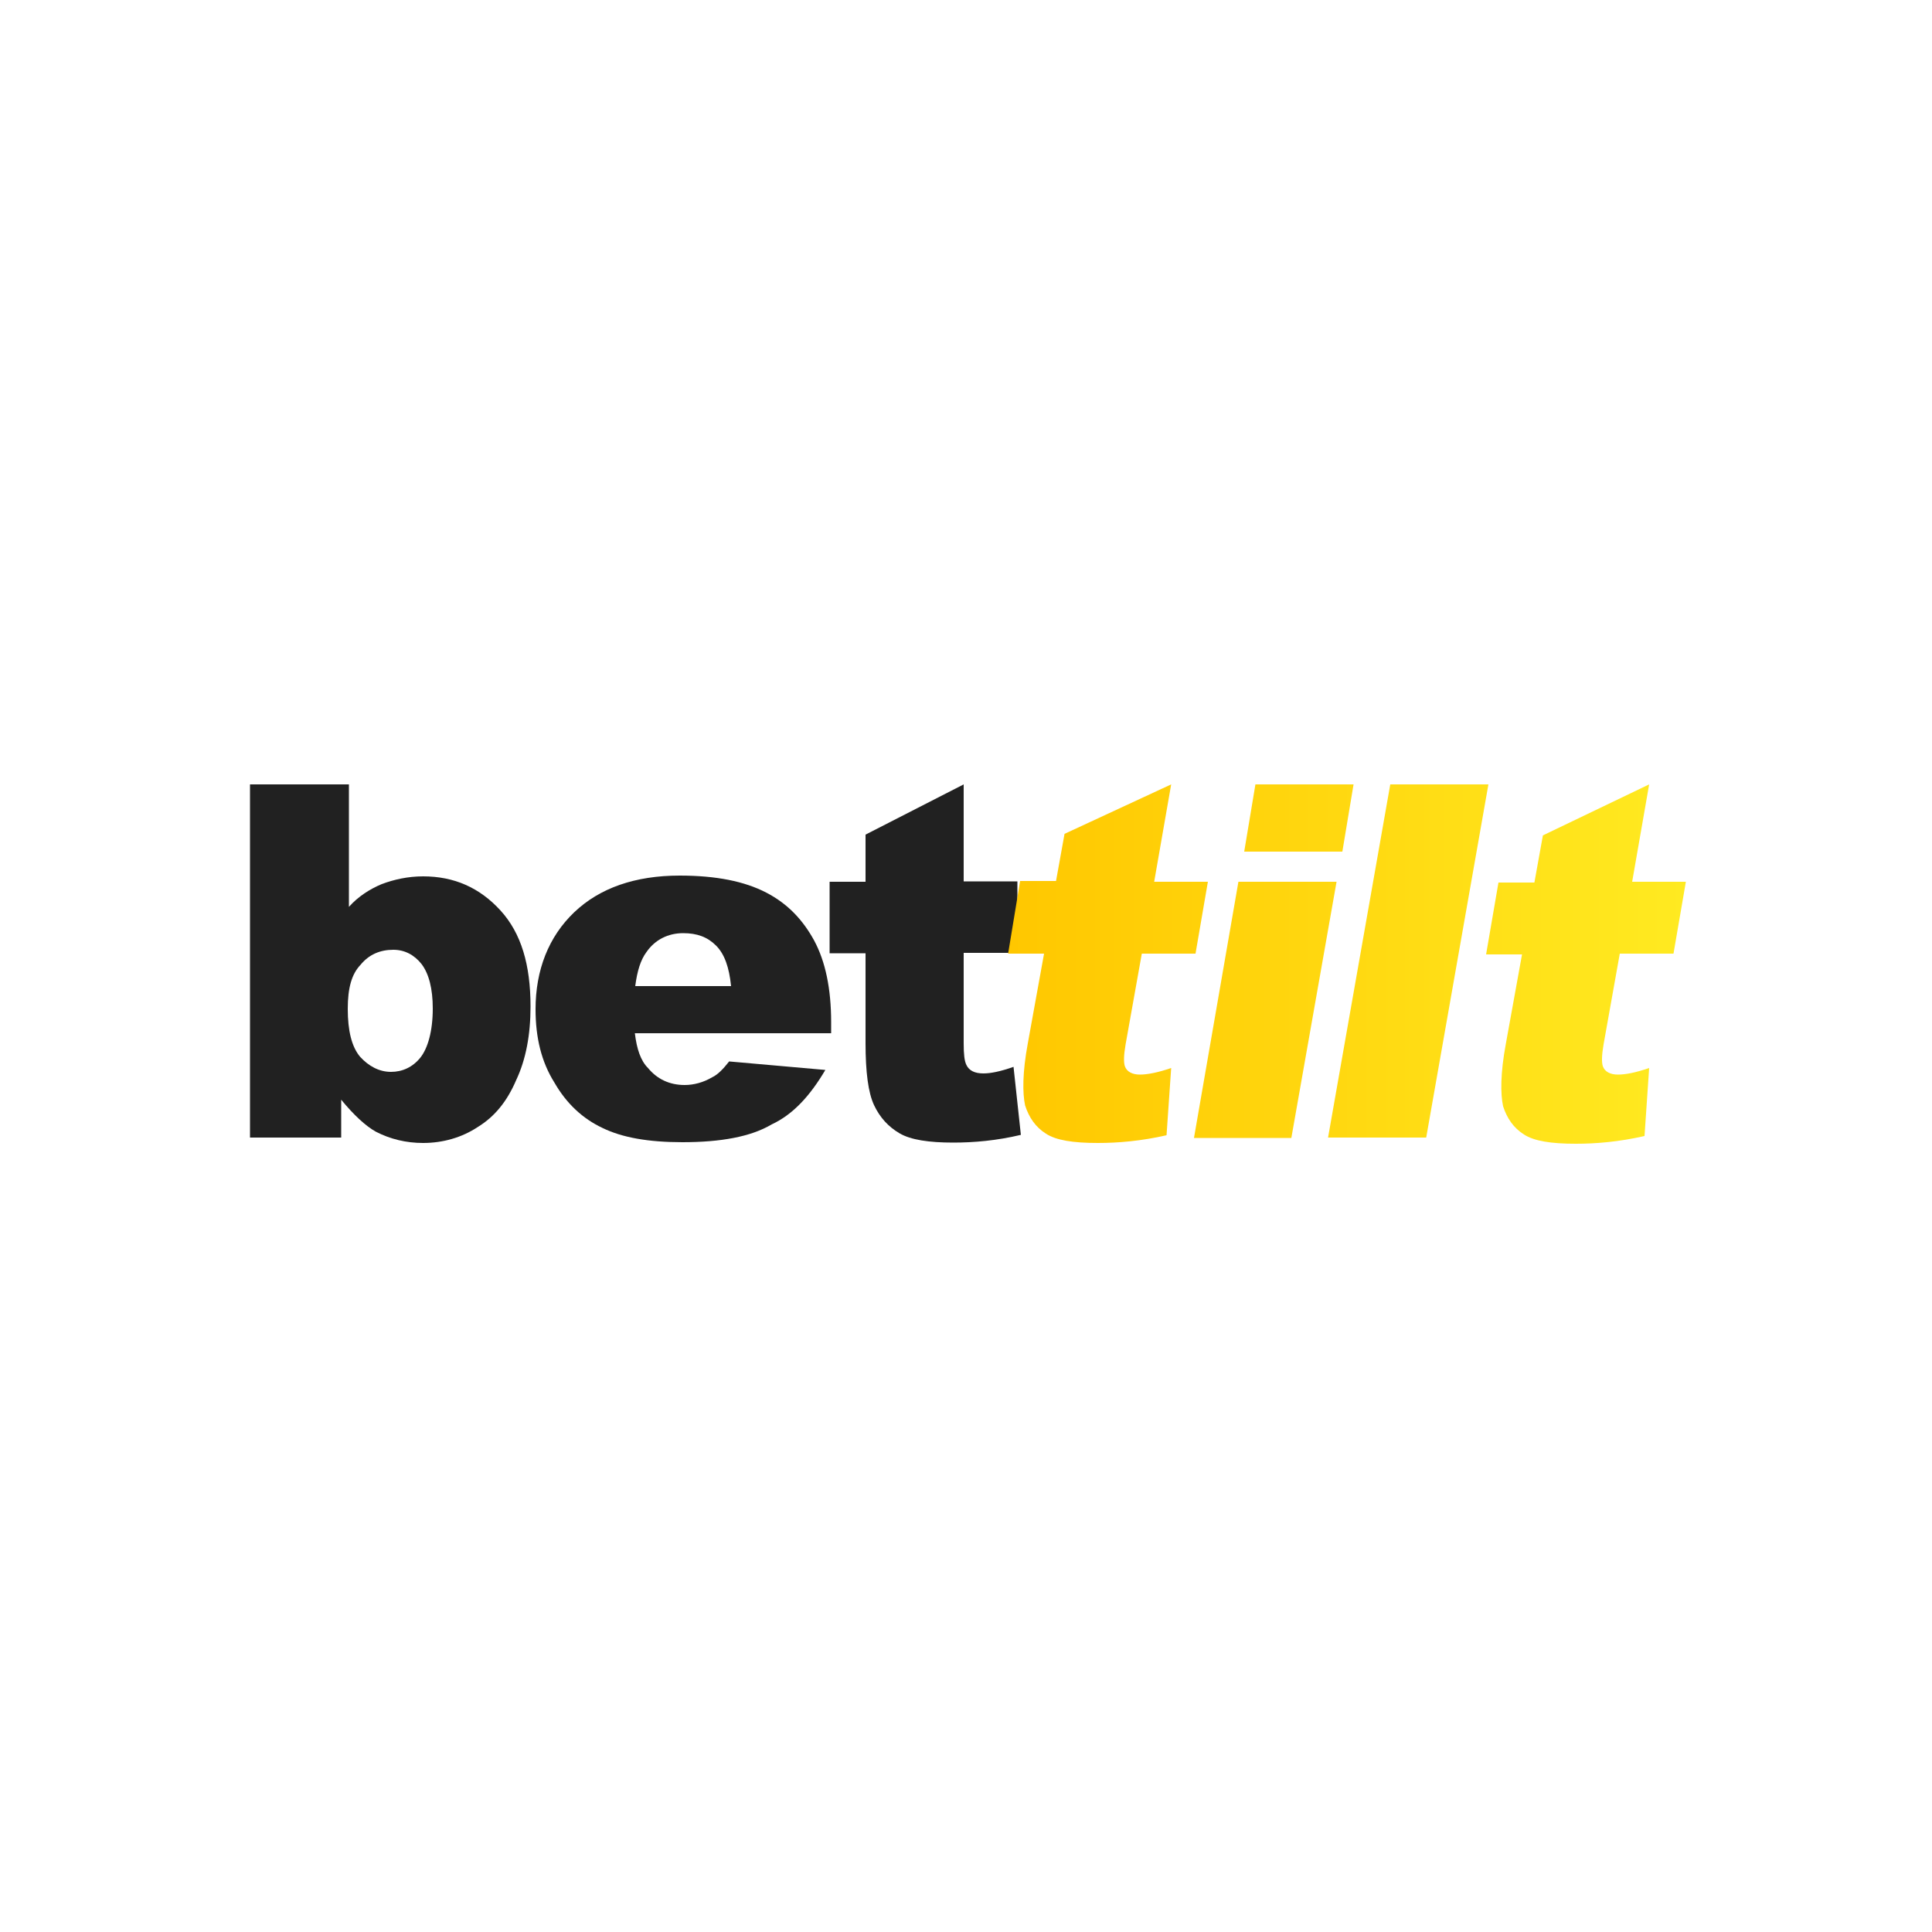
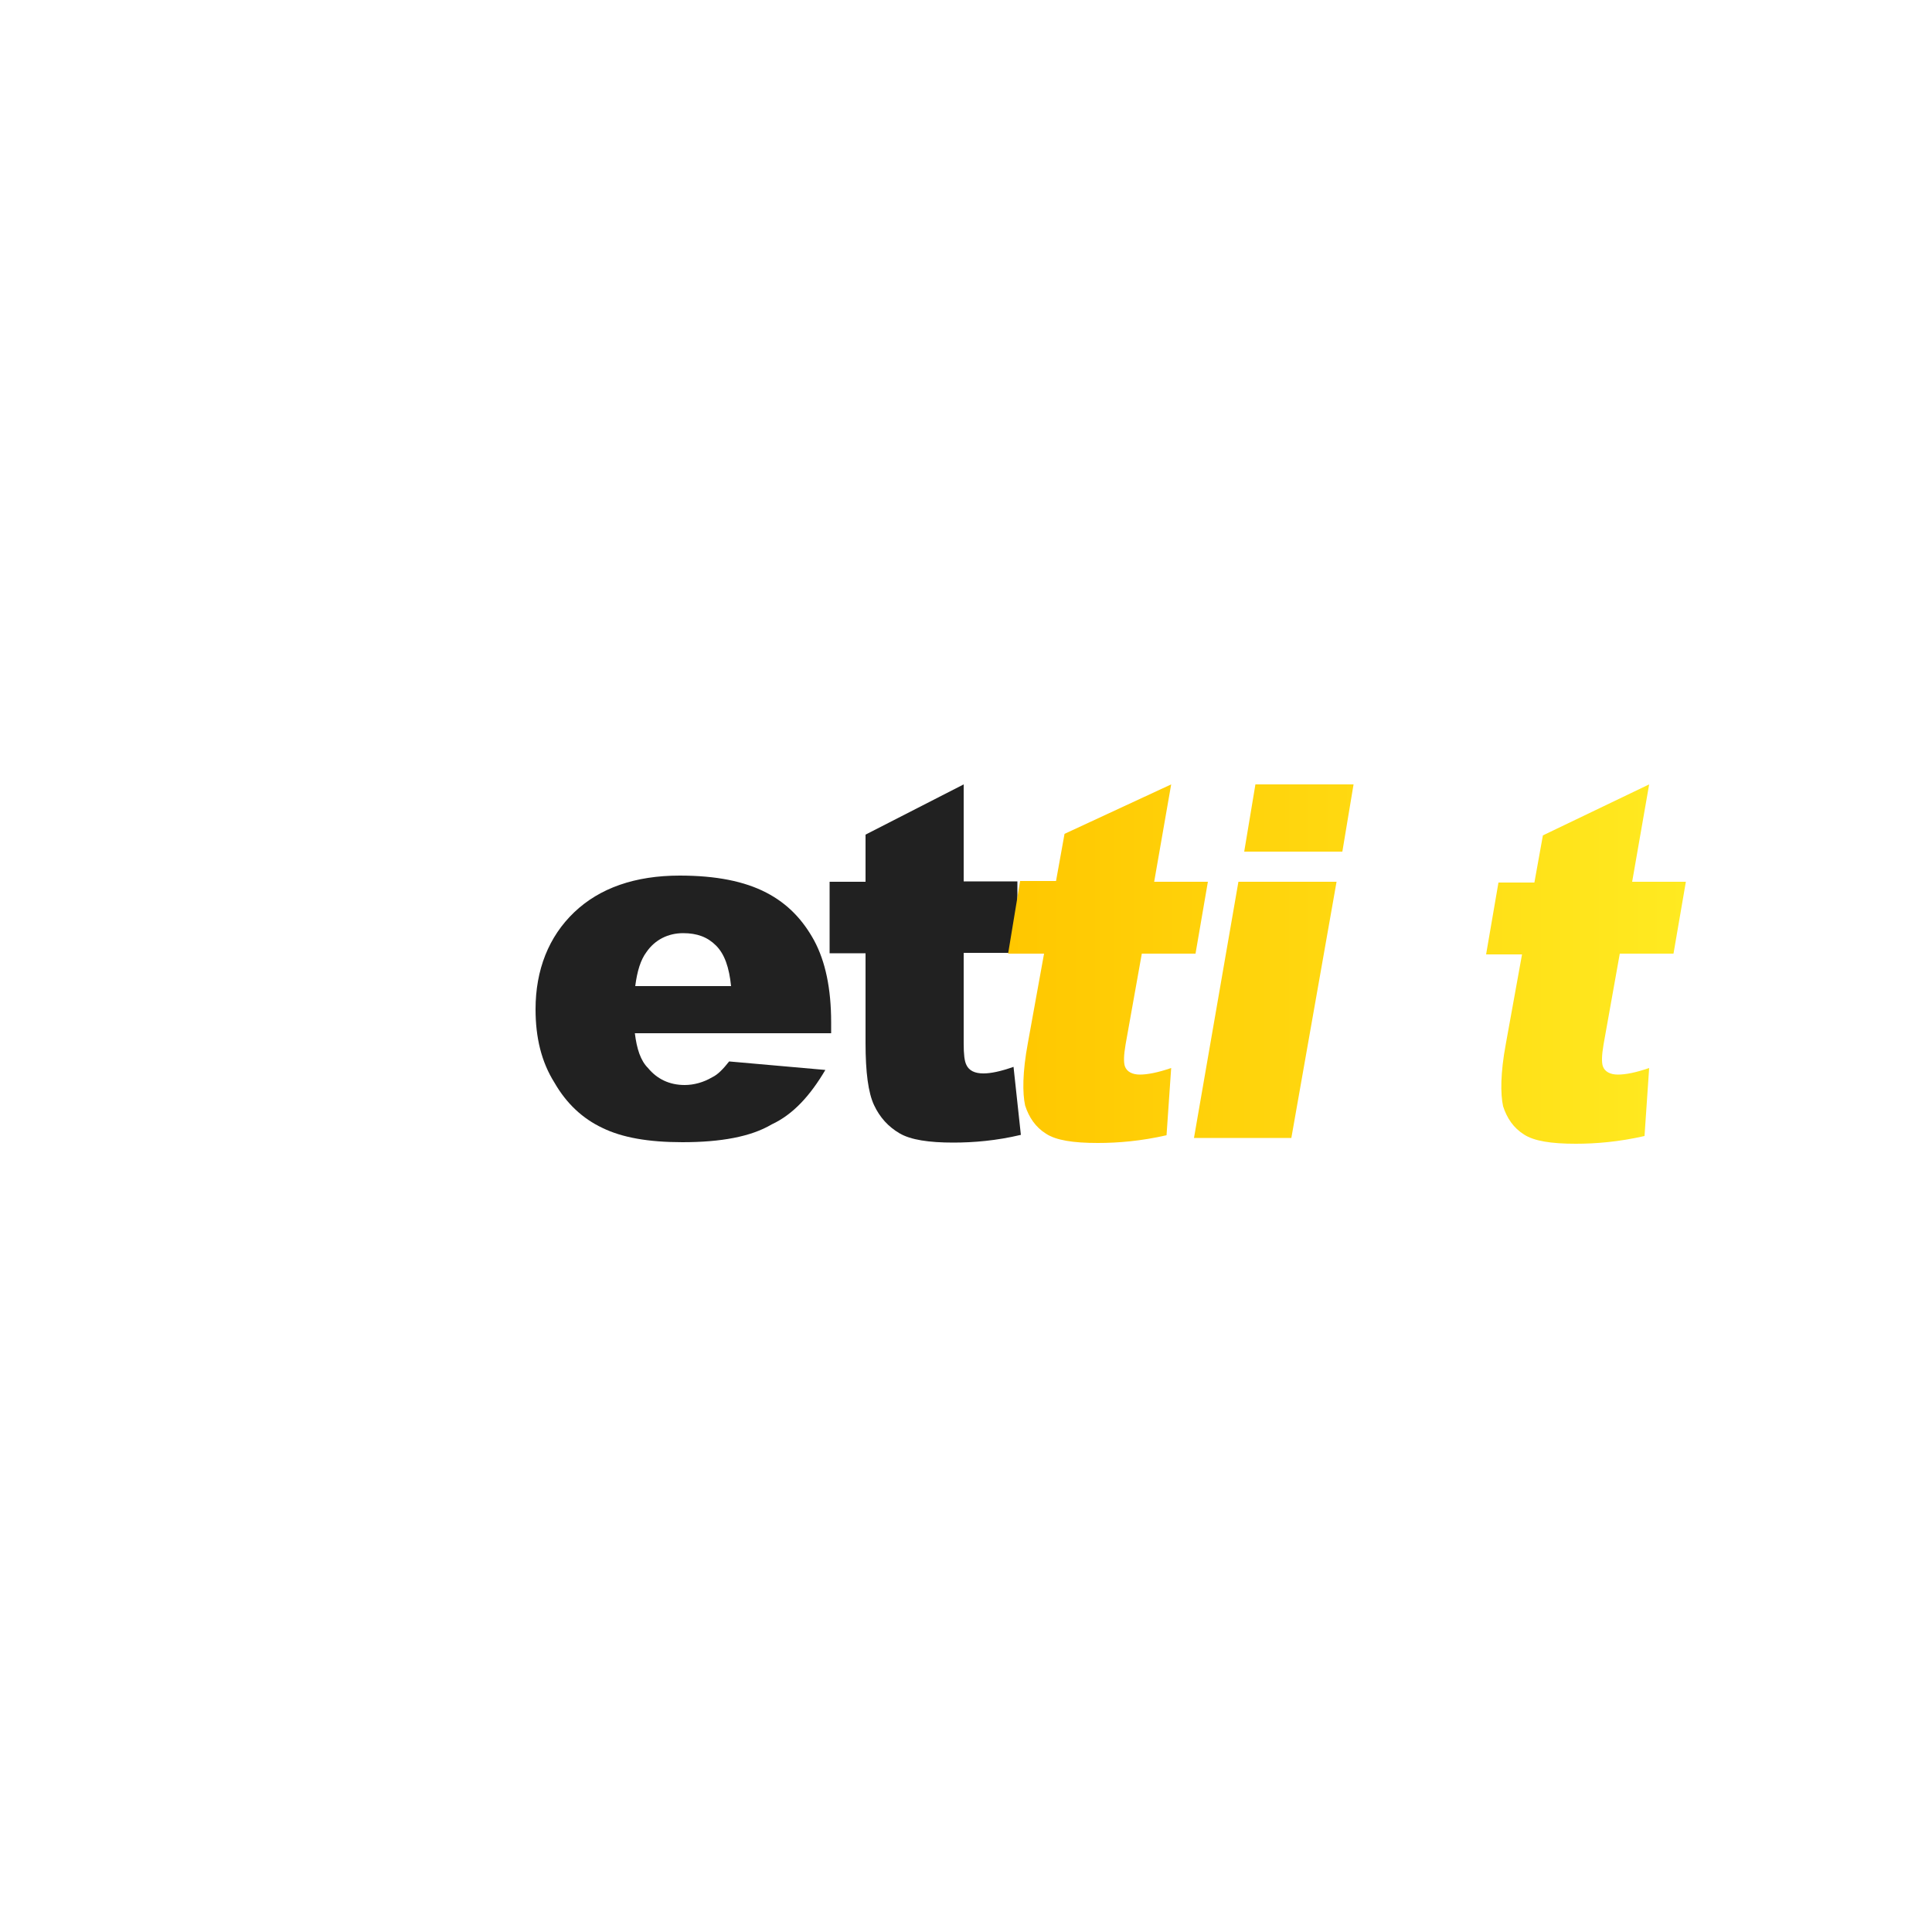
<svg xmlns="http://www.w3.org/2000/svg" version="1.1" id="Layer_1" x="0px" y="0px" viewBox="0 0 500 500" style="enable-background:new 0 0 500 500;" xml:space="preserve">
  <style type="text/css">
	.st0{fill:#212121;}
	.st1{fill:url(#SVGID_1_);}
	.st2{fill:url(#SVGID_2_);}
	.st3{fill:url(#SVGID_3_);}
	.st4{fill:url(#SVGID_4_);}
</style>
  <title>2426_500x500_white</title>
  <g>
-     <path class="st0" d="M64.7,203h25.6v31.7c2.4-2.7,5.4-4.6,8.5-5.9c3.2-1.2,6.8-2,10.7-2c8,0,14.6,2.9,20,8.8   c5.4,5.9,7.8,14.1,7.8,24.9c0,7.3-1.2,13.7-3.7,19c-2.4,5.6-5.6,9.5-10,12.2c-4.1,2.7-9,4.1-14.1,4.1c-4.4,0-8.5-1-12.2-2.9   c-2.7-1.5-5.8-4.4-9-8.3v9.8H64.7V203z M90,261.1c0,5.6,1,9.8,3.2,12.4c2.2,2.4,4.9,3.9,8,3.9c2.9,0,5.6-1.2,7.6-3.7   c1.9-2.4,3.2-6.8,3.2-12.7c0-5.1-1-9-2.9-11.5c-1.9-2.4-4.4-3.7-7.3-3.7c-3.4,0-6.3,1.2-8.5,3.9C91,252.1,90,255.7,90,261.1z" />
    <path class="st0" d="M215,267.4h-50.7c0.5,4.1,1.5,7.1,3.4,9c2.4,2.9,5.6,4.4,9.5,4.4c2.4,0,4.9-0.7,7.1-2c1.5-0.7,2.9-2.2,4.4-4.1   l24.9,2.2c-3.9,6.6-8.3,11.5-13.9,14.1c-5.4,3.2-13.2,4.6-23.1,4.6c-8.8,0-15.6-1.2-20.7-3.7c-5.1-2.4-9.3-6.3-12.4-11.7   c-3.4-5.4-4.9-11.7-4.9-19c0-10.2,3.4-18.8,10-25.1c6.6-6.3,15.8-9.5,27.3-9.5c9.5,0,16.8,1.5,22.4,4.4c5.6,2.9,9.5,7.1,12.4,12.4   c2.9,5.4,4.4,12.4,4.4,21.2V267.4z M189.2,255.2c-0.5-4.9-1.7-8.3-3.9-10.5c-2.2-2.2-4.9-3.2-8.5-3.2c-3.9,0-7.3,1.7-9.5,4.9   c-1.5,2-2.4,4.9-2.9,8.8H189.2z" />
    <path class="st0" d="M249.4,203v25.1h13.9v18.5h-13.9v23.4c0,2.9,0.2,4.6,0.7,5.6c0.7,1.5,2.2,2.2,4.4,2.2c1.9,0,4.4-0.5,7.8-1.7   l1.9,17.6c-6.3,1.5-12.2,2-17.5,2c-6.3,0-11-0.7-13.9-2.4c-2.9-1.7-5.1-4.1-6.6-7.3c-1.5-3.2-2.2-8.5-2.2-16.1v-23.2h-9.3v-18.5   h9.3V216L249.4,203z" />
    <linearGradient id="SVGID_1_" gradientUnits="userSpaceOnUse" x1="260.823" y1="250.512" x2="436.31" y2="250.512" gradientTransform="matrix(1 0 0 -1 0 499.89)">
      <stop offset="0" style="stop-color:#FFC700" />
      <stop offset="1" style="stop-color:#FFEA21" />
    </linearGradient>
    <path class="st1" d="M303.1,203l-4.4,25.2h13.9l-3.2,18.6h-13.9l-4.2,23.5c-0.5,2.9-0.5,4.6-0.2,5.6c0.5,1.5,2,2.2,3.9,2.2   s4.6-0.5,8.1-1.7l-1.2,17.4c-6.6,1.5-12.5,2-17.8,2c-6.4,0-10.8-0.7-13.4-2.4c-2.7-1.7-4.4-4.2-5.4-7.3c-0.7-3.2-0.7-8.6,0.7-16.1   l4.2-23.2h-9.3L264,228h9.3l2.2-12.2L303.1,203z" />
    <linearGradient id="SVGID_2_" gradientUnits="userSpaceOnUse" x1="260.823" y1="251.123" x2="436.31" y2="251.123" gradientTransform="matrix(1 0 0 -1 0 499.89)">
      <stop offset="0" style="stop-color:#FFC700" />
      <stop offset="1" style="stop-color:#FFEA21" />
    </linearGradient>
    <path class="st2" d="M320.5,228.2h25.4l-11.7,66.3H309L320.5,228.2z M324.9,203h25.4l-2.9,17.4h-25.4L324.9,203z" />
    <linearGradient id="SVGID_3_" gradientUnits="userSpaceOnUse" x1="260.823" y1="251.123" x2="436.31" y2="251.123" gradientTransform="matrix(1 0 0 -1 0 499.89)">
      <stop offset="0" style="stop-color:#FFC700" />
      <stop offset="1" style="stop-color:#FFEA21" />
    </linearGradient>
-     <path class="st3" d="M359.8,203h25.4l-16.1,91.4h-25.4L359.8,203z" />
    <linearGradient id="SVGID_4_" gradientUnits="userSpaceOnUse" x1="260.823" y1="250.39" x2="436.31" y2="250.39" gradientTransform="matrix(1 0 0 -1 0 499.89)">
      <stop offset="0" style="stop-color:#FFC700" />
      <stop offset="1" style="stop-color:#FFEA21" />
    </linearGradient>
    <path class="st4" d="M426.8,203l-4.4,25.2h13.9l-3.2,18.6h-13.9l-4.2,23.5c-0.5,2.9-0.5,4.6-0.2,5.6c0.5,1.5,2,2.2,3.9,2.2   c2,0,4.6-0.5,8.1-1.7l-1.2,17.6c-6.6,1.5-12.5,2-17.8,2c-6.4,0-10.8-0.7-13.4-2.4c-2.7-1.7-4.4-4.2-5.4-7.3   c-0.7-3.2-0.7-8.6,0.7-16.1l4.2-23.2h-9.3l3.2-18.6h9.3l2.2-12.2L426.8,203z" />
  </g>
</svg>